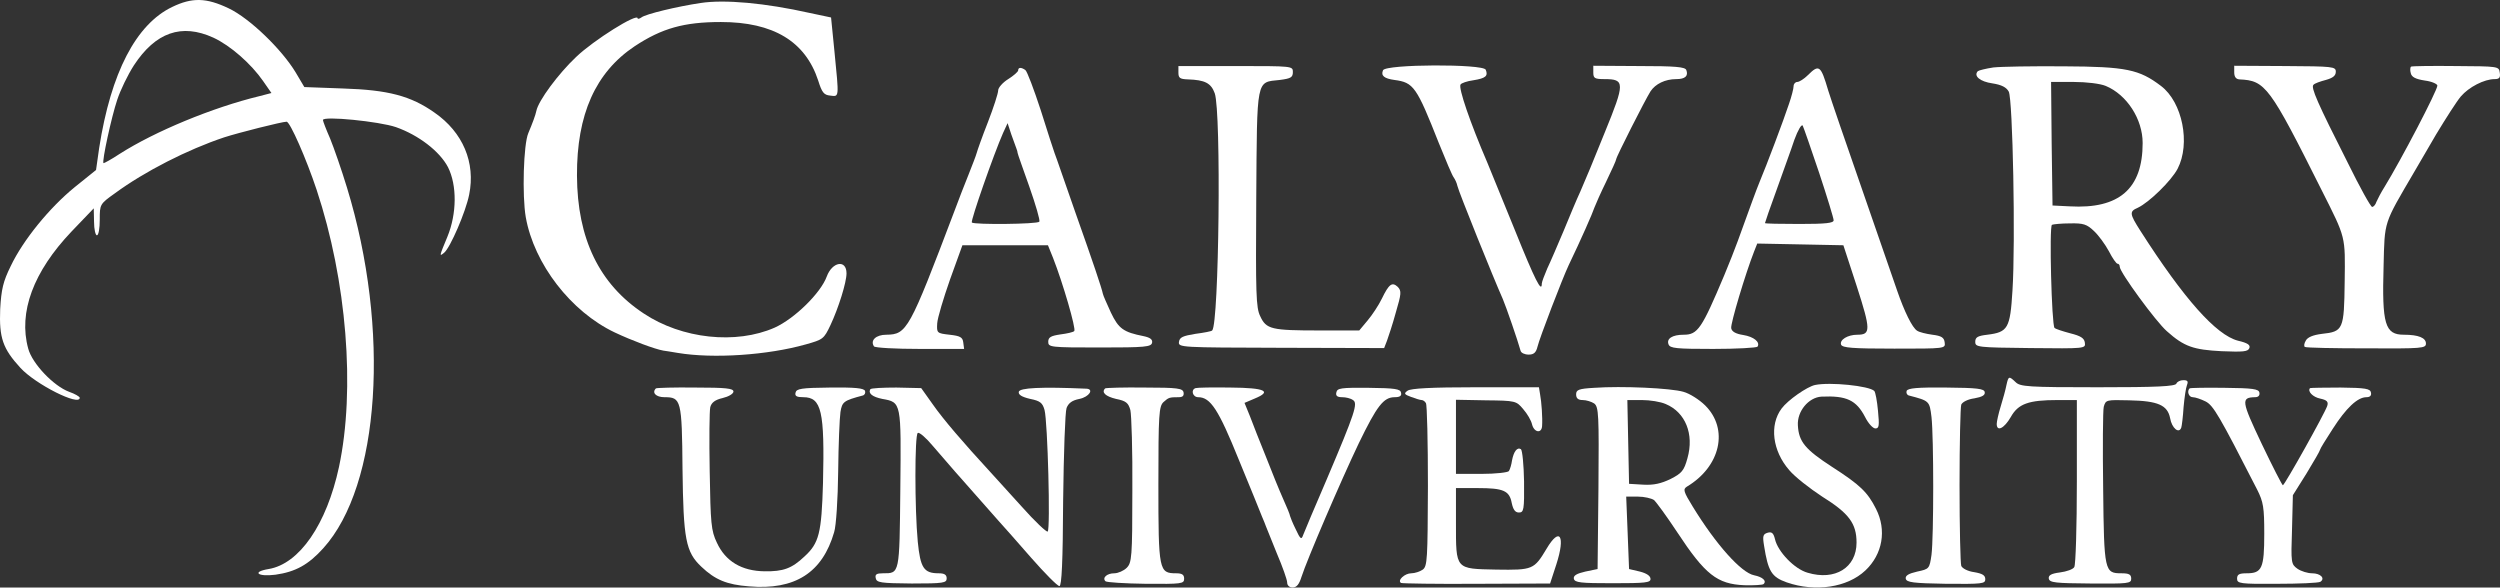
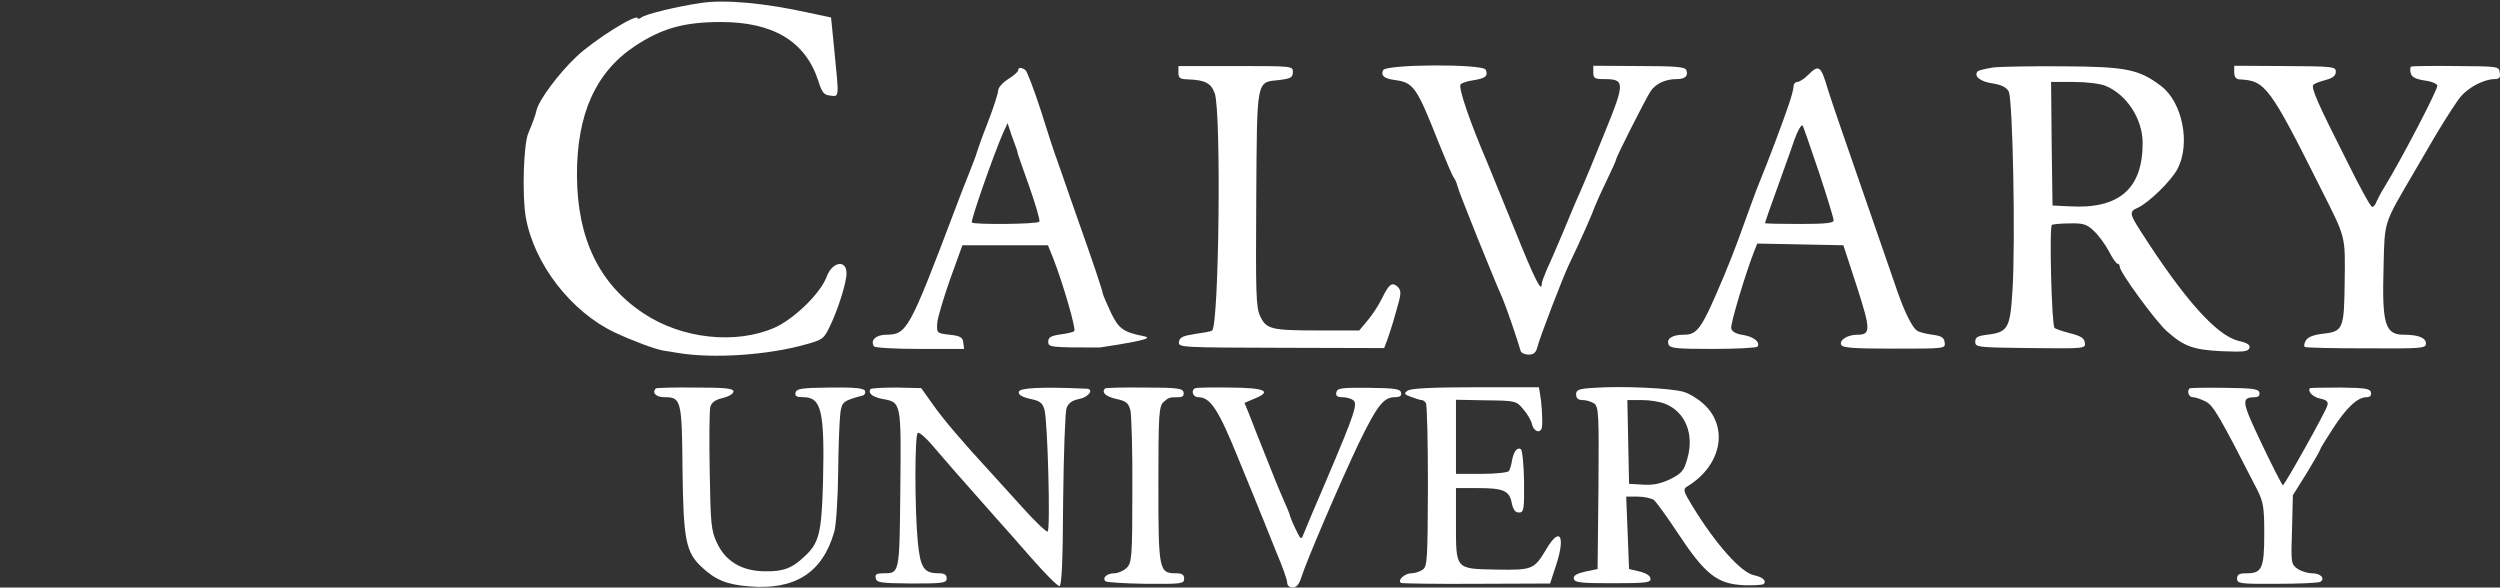
<svg xmlns="http://www.w3.org/2000/svg" width="200" height="47" viewBox="0 0 200 47" fill="none">
  <rect x="0" y="0" width="200" height="47" fill="#333333" stroke="none" />
  <path d="M56.047 0.24C54.216 0.512 51.629 1.126 51.309 1.398C51.148 1.512 51.011 1.535 51.011 1.466C51.011 1.012 47.486 3.216 46.09 4.557C44.67 5.897 43.068 8.056 42.908 8.873C42.839 9.214 42.61 9.828 42.267 10.646C41.878 11.532 41.763 15.644 42.061 17.371C42.725 21.12 45.678 24.937 49.18 26.596C50.576 27.255 52.407 27.936 53.071 28.05C53.14 28.05 53.643 28.141 54.216 28.232C57.054 28.709 61.426 28.413 64.47 27.55C65.844 27.164 65.912 27.118 66.439 26.005C67.08 24.642 67.721 22.597 67.721 21.87C67.721 20.734 66.576 20.938 66.141 22.12C65.661 23.438 63.578 25.483 61.975 26.21C58.885 27.573 54.559 27.118 51.492 25.074C47.944 22.733 46.181 19.098 46.158 14.054C46.135 9.146 47.646 5.783 50.782 3.693C52.957 2.262 54.719 1.762 57.672 1.762C61.861 1.762 64.425 3.307 65.455 6.442C65.752 7.397 65.912 7.601 66.416 7.647C67.148 7.737 67.126 7.874 66.759 4.148L66.485 1.398L64.768 1.035C61.22 0.24 57.969 -0.056 56.047 0.24Z" fill="white" />
  <path d="M94.273 5.806C94.273 6.238 94.388 6.329 95.029 6.351C96.402 6.397 96.883 6.647 97.18 7.465C97.707 8.964 97.524 25.892 96.975 26.437C96.929 26.505 96.311 26.619 95.624 26.709C94.64 26.869 94.365 26.982 94.319 27.346C94.251 27.8 94.411 27.8 102.491 27.823L110.731 27.846L110.96 27.255C111.075 26.937 111.418 25.914 111.67 24.983C112.105 23.506 112.128 23.279 111.83 22.96C111.372 22.529 111.121 22.71 110.548 23.892C110.297 24.415 109.77 25.21 109.404 25.642L108.74 26.437H105.581C101.713 26.437 101.301 26.346 100.82 25.301C100.477 24.619 100.454 23.529 100.5 15.894C100.568 6.147 100.477 6.601 102.377 6.397C103.269 6.283 103.429 6.192 103.429 5.761C103.429 5.284 103.407 5.284 98.852 5.284H94.273V5.806Z" fill="white" />
  <path d="M110.64 5.624C110.457 6.056 110.732 6.283 111.556 6.397C113.089 6.601 113.318 6.92 115.104 11.441C115.653 12.804 116.18 14.054 116.294 14.19C116.408 14.349 116.546 14.645 116.592 14.872C116.66 15.258 119.499 22.302 120.231 23.938C120.483 24.528 121.421 27.232 121.65 28.073C121.696 28.232 121.971 28.368 122.291 28.368C122.703 28.368 122.886 28.209 123.001 27.732C123.161 27.05 124.992 22.279 125.496 21.211C126.48 19.166 127.419 17.03 127.556 16.599C127.648 16.349 128.06 15.417 128.494 14.531C128.929 13.622 129.296 12.827 129.296 12.736C129.296 12.554 131.585 8.033 132.042 7.306C132.432 6.715 133.21 6.329 134.103 6.329C134.812 6.329 135.087 6.079 134.904 5.602C134.812 5.352 134.011 5.284 131.127 5.284L127.464 5.261V5.806C127.464 6.261 127.579 6.329 128.357 6.329C130.005 6.329 130.005 6.624 128.38 10.6C127.602 12.554 126.709 14.69 126.434 15.304C126.137 15.94 125.542 17.371 125.084 18.485C124.603 19.621 124.031 20.961 123.779 21.484C123.55 22.029 123.344 22.552 123.344 22.688C123.344 23.483 122.795 22.392 121.193 18.416C120.185 15.963 119.201 13.531 118.995 13.031C117.599 9.782 116.66 7.033 116.843 6.761C116.912 6.647 117.37 6.488 117.873 6.42C118.858 6.261 119.064 6.079 118.858 5.579C118.675 5.102 110.823 5.125 110.64 5.624Z" fill="white" />
  <path d="M159.464 5.397C158.868 5.488 158.319 5.624 158.227 5.693C157.861 6.079 158.411 6.533 159.395 6.67C160.127 6.783 160.517 6.988 160.7 7.329C161.02 7.919 161.249 19.393 160.997 23.256C160.814 26.278 160.631 26.573 158.983 26.778C158.205 26.869 158.021 26.982 158.021 27.346C158.021 27.777 158.182 27.8 162.439 27.846C166.811 27.891 166.857 27.891 166.788 27.414C166.743 27.05 166.445 26.869 165.621 26.664C165.026 26.505 164.454 26.323 164.362 26.232C164.133 26.005 163.927 18.121 164.156 17.985C164.248 17.939 164.911 17.871 165.598 17.871C166.674 17.848 166.949 17.939 167.521 18.485C167.887 18.825 168.414 19.552 168.711 20.098C168.986 20.643 169.306 21.097 169.398 21.097C169.512 21.097 169.581 21.211 169.581 21.347C169.581 21.779 172.488 25.755 173.358 26.505C174.731 27.732 175.487 27.982 177.73 28.096C179.447 28.164 179.836 28.141 179.95 27.846C180.042 27.596 179.813 27.437 179.035 27.255C177.295 26.8 174.731 23.938 171.229 18.462C170.359 17.099 170.336 16.917 171.023 16.621C171.939 16.19 173.701 14.463 174.205 13.509C175.258 11.486 174.594 8.169 172.877 6.874C171.138 5.556 170.107 5.329 165.117 5.306C162.6 5.284 160.059 5.329 159.464 5.397ZM168.459 6.874C170.153 7.578 171.412 9.532 171.412 11.441C171.412 15.099 169.535 16.735 165.575 16.508L164.202 16.44L164.133 11.486L164.087 6.556H165.896C166.926 6.556 168.024 6.692 168.459 6.874Z" fill="white" />
  <path d="M178.738 5.784C178.738 6.147 178.876 6.329 179.15 6.352C181.233 6.443 181.554 6.874 185.743 15.236C187.688 19.098 187.62 18.848 187.574 22.552C187.528 26.369 187.459 26.528 185.743 26.71C185.033 26.8 184.598 26.982 184.461 27.255C184.323 27.482 184.301 27.709 184.392 27.755C184.507 27.823 186.704 27.868 189.336 27.868C193.777 27.891 194.075 27.868 194.075 27.482C194.075 27.028 193.48 26.778 192.312 26.778C190.801 26.778 190.55 25.96 190.687 21.279C190.778 17.621 190.664 17.985 193.136 13.759C193.365 13.372 194.166 12.009 194.899 10.737C195.654 9.487 196.524 8.124 196.867 7.715C197.508 6.965 198.744 6.329 199.568 6.329C199.935 6.329 200.049 6.215 199.98 5.806C199.912 5.306 199.866 5.306 196.478 5.284C194.601 5.261 192.976 5.284 192.884 5.329C192.816 5.375 192.793 5.625 192.861 5.852C192.93 6.17 193.251 6.329 193.983 6.443C194.532 6.511 194.99 6.715 194.99 6.851C194.967 7.283 192.083 12.804 190.756 14.963C190.481 15.395 190.206 15.94 190.115 16.144C190.046 16.372 189.886 16.553 189.771 16.553C189.657 16.553 188.787 14.986 187.849 13.077C185.376 8.192 184.85 6.988 185.079 6.783C185.17 6.67 185.628 6.511 186.063 6.397C186.635 6.238 186.864 6.056 186.864 5.738C186.864 5.329 186.658 5.306 182.813 5.284L178.738 5.261V5.784Z" fill="white" />
-   <path d="M81.455 5.625C81.455 5.738 81.089 6.056 80.654 6.329C80.219 6.602 79.853 7.011 79.853 7.238C79.853 7.465 79.487 8.601 79.029 9.782C78.571 10.941 78.182 12.055 78.136 12.236C78.09 12.418 77.793 13.191 77.495 13.94C77.198 14.69 76.671 16.008 76.351 16.894C72.734 26.437 72.551 26.755 70.903 26.778C70.079 26.778 69.598 27.232 69.918 27.709C69.987 27.823 71.635 27.914 73.581 27.914H77.129L77.06 27.391C77.014 26.982 76.808 26.869 75.962 26.778C74.954 26.664 74.931 26.641 74.977 25.869C75 25.437 75.481 23.847 76.007 22.347L76.992 19.621H80.425H83.836L84.248 20.643C85.026 22.62 86.102 26.323 85.942 26.482C85.873 26.573 85.369 26.687 84.82 26.755C84.065 26.869 83.859 26.982 83.859 27.346C83.859 27.777 84.019 27.8 87.979 27.8C91.618 27.8 92.099 27.755 92.168 27.414C92.213 27.164 92.03 27.005 91.481 26.891C89.879 26.573 89.49 26.301 88.872 25.006C88.551 24.301 88.254 23.642 88.231 23.506C88.139 23.052 87.452 21.007 86.033 17.008C85.278 14.826 84.614 12.918 84.568 12.804C84.522 12.668 84.431 12.418 84.362 12.236C84.293 12.055 83.79 10.509 83.263 8.828C82.714 7.147 82.165 5.693 82.027 5.602C81.707 5.375 81.455 5.375 81.455 5.625ZM81.318 11.896C81.364 12.009 81.409 12.168 81.409 12.236C81.409 12.305 81.844 13.509 82.348 14.94C82.851 16.372 83.218 17.621 83.149 17.735C83.012 17.939 77.953 17.985 77.747 17.803C77.632 17.667 79.51 12.305 80.242 10.646L80.608 9.851L80.906 10.759C81.089 11.259 81.272 11.759 81.318 11.896Z" fill="white" />
+   <path d="M81.455 5.625C81.455 5.738 81.089 6.056 80.654 6.329C80.219 6.602 79.853 7.011 79.853 7.238C79.853 7.465 79.487 8.601 79.029 9.782C78.571 10.941 78.182 12.055 78.136 12.236C78.09 12.418 77.793 13.191 77.495 13.94C77.198 14.69 76.671 16.008 76.351 16.894C72.734 26.437 72.551 26.755 70.903 26.778C70.079 26.778 69.598 27.232 69.918 27.709C69.987 27.823 71.635 27.914 73.581 27.914H77.129L77.06 27.391C77.014 26.982 76.808 26.869 75.962 26.778C74.954 26.664 74.931 26.641 74.977 25.869C75 25.437 75.481 23.847 76.007 22.347L76.992 19.621H80.425H83.836L84.248 20.643C85.026 22.62 86.102 26.323 85.942 26.482C85.873 26.573 85.369 26.687 84.82 26.755C84.065 26.869 83.859 26.982 83.859 27.346C83.859 27.777 84.019 27.8 87.979 27.8C92.213 27.164 92.03 27.005 91.481 26.891C89.879 26.573 89.49 26.301 88.872 25.006C88.551 24.301 88.254 23.642 88.231 23.506C88.139 23.052 87.452 21.007 86.033 17.008C85.278 14.826 84.614 12.918 84.568 12.804C84.522 12.668 84.431 12.418 84.362 12.236C84.293 12.055 83.79 10.509 83.263 8.828C82.714 7.147 82.165 5.693 82.027 5.602C81.707 5.375 81.455 5.375 81.455 5.625ZM81.318 11.896C81.364 12.009 81.409 12.168 81.409 12.236C81.409 12.305 81.844 13.509 82.348 14.94C82.851 16.372 83.218 17.621 83.149 17.735C83.012 17.939 77.953 17.985 77.747 17.803C77.632 17.667 79.51 12.305 80.242 10.646L80.608 9.851L80.906 10.759C81.089 11.259 81.272 11.759 81.318 11.896Z" fill="white" />
  <path d="M144.631 6.011C144.334 6.306 143.945 6.556 143.784 6.556C143.624 6.556 143.487 6.715 143.487 6.897C143.487 7.079 143.327 7.715 143.121 8.306C142.686 9.623 141.358 13.145 140.74 14.622C140.488 15.236 140.076 16.372 139.023 19.28C138.817 19.848 138.337 21.075 137.947 22.006C136.139 26.301 135.819 26.778 134.697 26.778C133.781 26.778 133.301 27.096 133.484 27.55C133.598 27.868 134.125 27.914 137.055 27.914C138.932 27.914 140.534 27.823 140.603 27.732C140.832 27.369 140.305 26.937 139.458 26.8C138.863 26.71 138.543 26.528 138.497 26.255C138.428 25.914 139.641 21.87 140.328 20.12L140.58 19.484L144.036 19.552L147.47 19.621L148.546 22.915C149.667 26.392 149.667 26.778 148.591 26.778C147.813 26.778 147.149 27.187 147.287 27.573C147.401 27.823 148.156 27.891 151.544 27.891C155.641 27.891 155.641 27.891 155.573 27.391C155.527 27.005 155.321 26.869 154.589 26.778C154.085 26.71 153.536 26.573 153.375 26.46C152.986 26.233 152.345 24.915 151.773 23.256C151.521 22.506 150.262 18.871 148.98 15.19C147.699 11.509 146.463 7.919 146.257 7.238C145.661 5.216 145.524 5.125 144.631 6.011ZM145.524 13.804C146.165 15.735 146.691 17.462 146.691 17.621C146.691 17.848 146.073 17.917 143.945 17.917C142.434 17.917 141.198 17.894 141.198 17.848C141.198 17.803 141.61 16.599 142.136 15.167C142.64 13.736 143.304 11.941 143.555 11.168C143.83 10.419 144.128 9.896 144.219 10.055C144.288 10.191 144.883 11.896 145.524 13.804Z" fill="white" />
-   <path d="M160.517 30.799C160.448 31.163 160.242 31.913 160.059 32.504C159.876 33.094 159.738 33.73 159.738 33.912C159.738 34.571 160.333 34.276 160.86 33.367C161.455 32.299 162.279 32.004 164.614 32.004H166.148V38.525C166.148 42.137 166.056 45.205 165.942 45.364C165.85 45.545 165.323 45.727 164.797 45.795C164.087 45.886 163.859 46.023 163.904 46.295C163.973 46.613 164.431 46.659 167.246 46.681C170.268 46.704 170.497 46.681 170.497 46.295C170.497 45.954 170.314 45.863 169.718 45.863C168.368 45.863 168.322 45.727 168.253 39.115C168.208 35.798 168.231 32.844 168.299 32.549C168.459 31.981 168.505 31.981 170.336 32.026C172.648 32.072 173.404 32.413 173.61 33.458C173.747 34.253 174.319 34.73 174.502 34.208C174.548 34.071 174.64 33.321 174.686 32.572C174.754 31.822 174.869 31.027 174.96 30.799C175.075 30.504 175.006 30.413 174.663 30.413C174.411 30.413 174.159 30.549 174.113 30.686C174.022 30.913 172.557 30.981 167.819 30.981C162.256 30.981 161.615 30.936 161.249 30.572C160.723 30.072 160.677 30.072 160.517 30.799Z" fill="white" />
-   <path d="M145.204 30.799C144.563 30.936 143.029 32.004 142.525 32.685C141.541 34.003 141.793 36.071 143.143 37.616C143.578 38.138 144.769 39.07 145.776 39.729C147.928 41.069 148.523 41.887 148.523 43.41C148.523 45.409 146.806 46.477 144.608 45.818C143.556 45.523 142.228 44.136 141.999 43.137C141.885 42.66 141.747 42.523 141.427 42.614C141.038 42.728 140.992 42.864 141.129 43.682C141.45 45.704 141.724 46.159 142.937 46.59C145.226 47.386 147.79 46.999 149.232 45.636C150.606 44.341 150.949 42.41 150.079 40.706C149.415 39.388 148.82 38.797 146.554 37.343C144.425 35.957 143.899 35.343 143.83 34.026C143.762 32.912 144.677 31.799 145.707 31.731C147.722 31.64 148.5 32.004 149.209 33.367C149.461 33.867 149.827 34.276 150.033 34.276C150.331 34.276 150.354 34.048 150.239 32.867C150.171 32.094 150.033 31.367 149.942 31.276C149.53 30.867 146.394 30.549 145.204 30.799Z" fill="white" />
  <path d="M52.473 31.072C52.129 31.413 52.473 31.776 53.159 31.776C54.487 31.776 54.556 31.981 54.601 37.525C54.67 43.137 54.853 44.159 56.112 45.341C57.211 46.386 58.149 46.772 59.912 46.908C63.597 47.227 65.795 45.818 66.733 42.569C66.893 42.069 67.031 39.888 67.054 37.729C67.076 35.571 67.168 33.412 67.237 32.958C67.374 32.14 67.489 32.049 69.022 31.64C69.182 31.595 69.251 31.436 69.205 31.276C69.114 31.049 68.404 30.981 66.39 31.004C64.101 31.027 63.712 31.095 63.643 31.413C63.574 31.686 63.734 31.776 64.261 31.776C65.726 31.776 65.978 32.89 65.84 38.638C65.726 42.682 65.52 43.455 64.353 44.523C63.345 45.477 62.659 45.727 61.171 45.704C59.34 45.682 58.035 44.909 57.348 43.41C56.89 42.455 56.845 41.887 56.776 37.706C56.73 35.162 56.753 32.844 56.822 32.572C56.913 32.208 57.211 31.981 57.806 31.845C58.287 31.731 58.676 31.504 58.676 31.322C58.676 31.072 58.058 31.004 55.631 31.004C53.938 30.981 52.518 31.027 52.473 31.072Z" fill="white" />
  <path d="M69.623 31.14C69.439 31.481 69.806 31.754 70.584 31.913C72.118 32.185 72.095 32.163 72.026 39.138C71.957 45.977 71.98 45.863 70.63 45.863C70.126 45.863 69.989 45.954 70.058 46.25C70.126 46.613 70.447 46.658 72.942 46.681C75.483 46.681 75.734 46.636 75.734 46.272C75.734 45.977 75.551 45.863 75.093 45.863C73.903 45.863 73.628 45.432 73.422 43.341C73.171 40.706 73.171 34.776 73.422 34.639C73.537 34.548 74.086 35.025 74.635 35.684C75.483 36.684 76.673 38.047 79.877 41.66C80.221 42.023 81.388 43.364 82.487 44.614C83.586 45.863 84.593 46.886 84.753 46.886C84.936 46.886 85.028 44.955 85.051 40.047C85.096 36.275 85.211 32.935 85.325 32.64C85.486 32.231 85.783 32.026 86.355 31.913C87.134 31.754 87.546 31.117 86.905 31.095C83.265 30.936 81.571 31.026 81.503 31.345C81.457 31.572 81.731 31.754 82.418 31.913C83.219 32.072 83.403 32.231 83.563 32.799C83.814 33.73 84.043 42.387 83.814 42.523C83.723 42.592 82.784 41.705 81.754 40.547C80.724 39.41 79.58 38.161 79.237 37.775C77.039 35.389 75.46 33.548 74.635 32.367L73.697 31.049L71.706 31.004C70.63 31.004 69.691 31.049 69.623 31.14Z" fill="white" />
  <path d="M88.413 31.072C88.093 31.39 88.436 31.708 89.283 31.913C90.084 32.072 90.267 32.231 90.428 32.799C90.519 33.162 90.611 36.071 90.588 39.229C90.588 44.614 90.542 45.023 90.13 45.432C89.901 45.659 89.443 45.863 89.146 45.863C88.551 45.863 88.162 46.227 88.436 46.499C88.528 46.59 89.97 46.681 91.664 46.704C94.548 46.727 94.731 46.704 94.731 46.295C94.731 45.977 94.571 45.863 94.09 45.863C92.717 45.863 92.671 45.659 92.671 38.774C92.671 33.117 92.717 32.503 93.083 32.163C93.495 31.799 93.541 31.776 94.296 31.776C94.617 31.776 94.731 31.663 94.685 31.39C94.617 31.072 94.227 31.004 91.572 31.004C89.901 30.981 88.482 31.026 88.413 31.072Z" fill="white" />
  <path d="M95.647 31.049C95.235 31.186 95.418 31.776 95.853 31.776C96.837 31.776 97.478 32.753 99.103 36.775C99.996 38.956 100.843 41.001 100.957 41.319C101.095 41.637 101.232 41.978 101.278 42.114C101.324 42.228 101.713 43.205 102.148 44.273C102.605 45.341 102.972 46.386 102.972 46.59C102.972 46.84 103.155 46.999 103.407 46.999C103.727 46.999 103.933 46.749 104.116 46.159C104.551 44.795 107.252 38.502 108.694 35.48C110.159 32.458 110.686 31.776 111.578 31.776C111.99 31.776 112.151 31.663 112.082 31.413C112.036 31.117 111.601 31.049 109.495 31.026C107.275 31.004 106.978 31.049 106.909 31.39C106.84 31.663 106.978 31.776 107.367 31.776C107.664 31.776 108.053 31.867 108.236 32.003C108.648 32.253 108.42 32.98 106.131 38.365C105.192 40.547 104.345 42.546 104.254 42.796C104.116 43.205 104.025 43.137 103.658 42.342C103.407 41.842 103.224 41.364 103.201 41.274C103.201 41.183 102.949 40.569 102.651 39.91C102.354 39.251 101.736 37.729 101.278 36.548C100.797 35.366 100.225 33.912 99.996 33.298L99.561 32.231L100.362 31.89C101.804 31.299 101.209 31.026 98.439 31.004C97.02 30.981 95.784 31.004 95.647 31.049Z" fill="white" />
  <path d="M112.609 31.254C112.288 31.481 112.334 31.549 112.883 31.753C113.25 31.89 113.616 32.003 113.73 32.003C113.845 32.003 114.005 32.117 114.074 32.253C114.165 32.367 114.234 35.366 114.234 38.888C114.211 44.727 114.188 45.295 113.822 45.568C113.593 45.727 113.181 45.863 112.906 45.863C112.38 45.863 111.762 46.431 112.082 46.636C112.174 46.681 114.898 46.727 118.125 46.704L124.008 46.681L124.512 45.136C125.244 42.864 124.786 42.114 123.733 43.886C122.726 45.568 122.635 45.613 119.705 45.568C116.408 45.5 116.477 45.591 116.477 41.842V39.047H118.217C120.277 39.047 120.758 39.251 120.941 40.251C121.055 40.774 121.215 41.001 121.513 41.001C121.902 41.001 121.948 40.797 121.925 38.524C121.902 37.184 121.788 36.025 121.673 35.934C121.376 35.752 121.101 36.116 120.964 36.82C120.918 37.161 120.803 37.547 120.712 37.684C120.643 37.797 119.659 37.911 118.514 37.911H116.477V34.957V31.981L118.881 32.026C121.238 32.049 121.307 32.072 121.856 32.73C122.177 33.094 122.497 33.639 122.566 33.957C122.726 34.594 123.321 34.707 123.367 34.094C123.413 33.412 123.321 32.14 123.207 31.549L123.115 30.981H118.034C114.509 30.981 112.86 31.072 112.609 31.254Z" fill="white" />
  <path d="M127.532 31.026C126.296 31.095 126.09 31.186 126.09 31.549C126.09 31.867 126.251 32.004 126.617 32.004C126.914 32.004 127.326 32.14 127.532 32.276C127.899 32.549 127.922 33.162 127.876 39.047L127.807 45.523L126.823 45.727C126.136 45.886 125.861 46.045 125.907 46.295C125.976 46.613 126.457 46.658 129.02 46.658C131.63 46.658 132.042 46.613 132.042 46.318C132.042 46.068 131.721 45.863 131.195 45.727L130.325 45.523L130.211 42.614L130.096 39.729H131.035C131.538 39.729 132.11 39.865 132.316 40.001C132.5 40.16 133.347 41.319 134.171 42.569C136.414 45.977 137.375 46.727 139.55 46.818C140.305 46.84 141.015 46.795 141.083 46.727C141.358 46.477 141.015 46.159 140.328 46.022C139.298 45.818 137.284 43.569 135.43 40.547C134.674 39.32 134.628 39.138 134.949 38.933C137.65 37.32 138.314 34.321 136.414 32.435C135.956 31.981 135.178 31.481 134.674 31.345C133.667 31.049 129.753 30.867 127.532 31.026ZM133.255 32.322C134.834 32.98 135.544 34.73 134.995 36.661C134.72 37.661 134.537 37.865 133.644 38.32C132.889 38.684 132.294 38.82 131.47 38.774L130.325 38.706L130.256 35.343L130.188 32.004H131.355C131.996 32.004 132.843 32.14 133.255 32.322Z" fill="white" />
-   <path d="M152.529 31.276C152.483 31.436 152.552 31.595 152.712 31.64C154.36 32.072 154.36 32.072 154.52 33.367C154.703 35.003 154.703 42.932 154.52 44.386C154.36 45.5 154.337 45.523 153.376 45.727C152.689 45.886 152.414 46.045 152.46 46.295C152.529 46.59 153.032 46.659 155.687 46.704C158.572 46.727 158.823 46.704 158.823 46.34C158.823 46.022 158.595 45.886 157.931 45.772C157.427 45.704 156.992 45.477 156.901 45.273C156.832 45.091 156.763 42.182 156.763 38.82C156.763 35.457 156.832 32.549 156.901 32.367C156.992 32.163 157.427 31.935 157.954 31.867C158.572 31.754 158.823 31.617 158.778 31.367C158.732 31.095 158.182 31.026 155.687 31.004C153.398 30.981 152.62 31.049 152.529 31.276Z" fill="white" />
  <path d="M175.166 31.072C174.937 31.299 175.098 31.776 175.418 31.776C175.624 31.776 176.082 31.935 176.448 32.117C177.066 32.435 177.524 33.208 180.568 39.161C181.072 40.16 181.141 40.592 181.141 42.705C181.141 45.454 180.958 45.863 179.744 45.863C179.126 45.863 178.966 45.954 178.966 46.295C178.966 46.681 179.195 46.727 182.148 46.704C183.91 46.704 185.467 46.636 185.627 46.545C186.039 46.272 185.65 45.863 184.963 45.863C184.62 45.863 184.093 45.704 183.796 45.5C183.292 45.136 183.269 45.045 183.361 42.364L183.43 39.615L184.528 37.865C185.124 36.889 185.604 36.048 185.604 35.98C185.604 35.911 186.062 35.162 186.611 34.321C187.687 32.64 188.603 31.776 189.312 31.776C189.61 31.776 189.724 31.64 189.679 31.413C189.633 31.095 189.244 31.026 187.252 31.004C185.948 31.004 184.849 31.026 184.803 31.049C184.574 31.299 185.032 31.776 185.627 31.89C186.154 32.004 186.291 32.14 186.176 32.481C185.97 33.094 182.766 38.82 182.629 38.82C182.56 38.797 181.804 37.32 180.935 35.502C179.309 32.072 179.264 31.799 180.408 31.776C180.66 31.776 180.797 31.64 180.752 31.413C180.706 31.117 180.225 31.049 177.982 31.026C176.494 31.004 175.212 31.026 175.166 31.072Z" fill="white" />
-   <path d="M13.772 0.558C10.888 1.944 8.874 5.806 7.935 11.827L7.683 13.6L5.989 14.963C3.952 16.621 1.846 19.212 0.862 21.279C0.244 22.529 0.107 23.142 0.015 24.733C-0.076 27.028 0.221 27.891 1.64 29.436C2.854 30.754 6.379 32.526 6.379 31.822C6.379 31.731 5.989 31.504 5.532 31.345C4.296 30.89 2.579 29.095 2.258 27.891C1.457 24.983 2.67 21.734 5.715 18.53L7.5 16.667L7.523 17.735C7.523 18.348 7.638 18.825 7.752 18.825C7.889 18.825 7.981 18.257 7.981 17.576C7.981 16.349 7.981 16.326 9.194 15.463C11.575 13.713 15.008 11.964 17.938 10.987C19.06 10.623 22.562 9.737 22.928 9.737C23.203 9.737 24.508 12.713 25.332 15.19C27.735 22.438 28.445 31.14 27.117 37.366C26.133 41.933 23.958 45.114 21.486 45.523C20.113 45.75 20.616 46.159 22.035 45.977C23.638 45.75 24.668 45.182 25.858 43.864C30.413 38.843 31.237 26.369 27.758 15.008C27.323 13.577 26.705 11.805 26.407 11.078C26.087 10.35 25.835 9.692 25.835 9.601C25.835 9.26 30.345 9.714 31.672 10.169C33.48 10.805 35.174 12.1 35.838 13.372C36.571 14.826 36.548 17.099 35.792 18.939C35.129 20.529 35.129 20.552 35.541 20.211C36.021 19.802 37.257 16.962 37.532 15.576C38.059 13.009 37.029 10.578 34.762 9.01C32.862 7.669 31.054 7.192 27.438 7.079L24.347 6.965L23.661 5.806C22.539 3.943 19.975 1.467 18.304 0.671C16.496 -0.192 15.374 -0.215 13.772 0.558ZM17.068 3.012C18.442 3.648 20.09 5.102 21.051 6.488L21.715 7.442L20.754 7.692C17 8.601 12.399 10.509 9.583 12.304C8.896 12.759 8.301 13.077 8.278 13.054C8.141 12.918 8.919 9.351 9.377 7.987C9.629 7.215 10.224 5.988 10.705 5.238C12.444 2.58 14.527 1.853 17.068 3.012Z" fill="white" />
</svg>